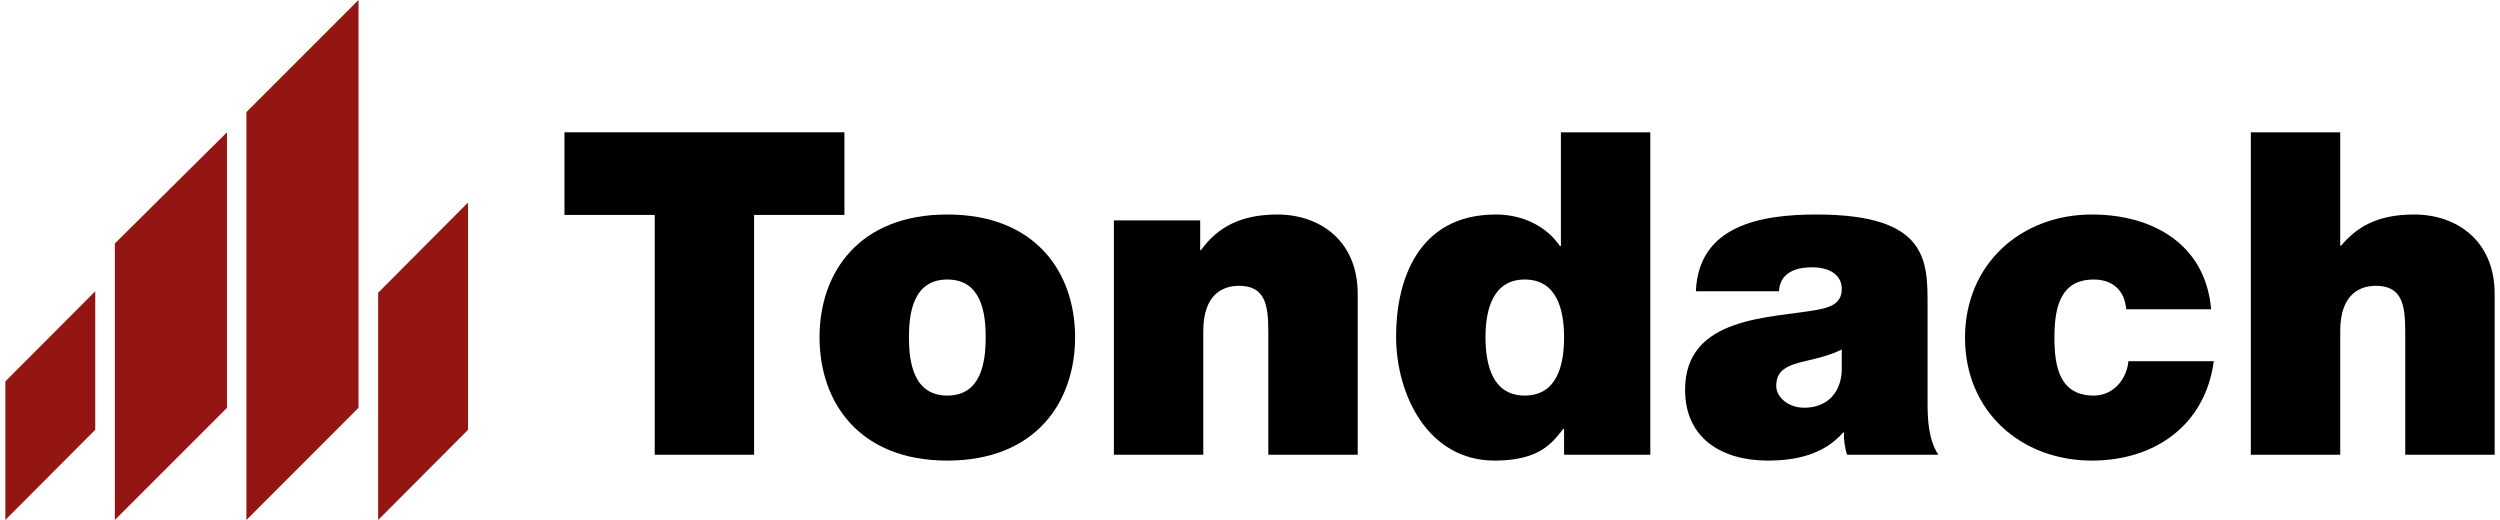
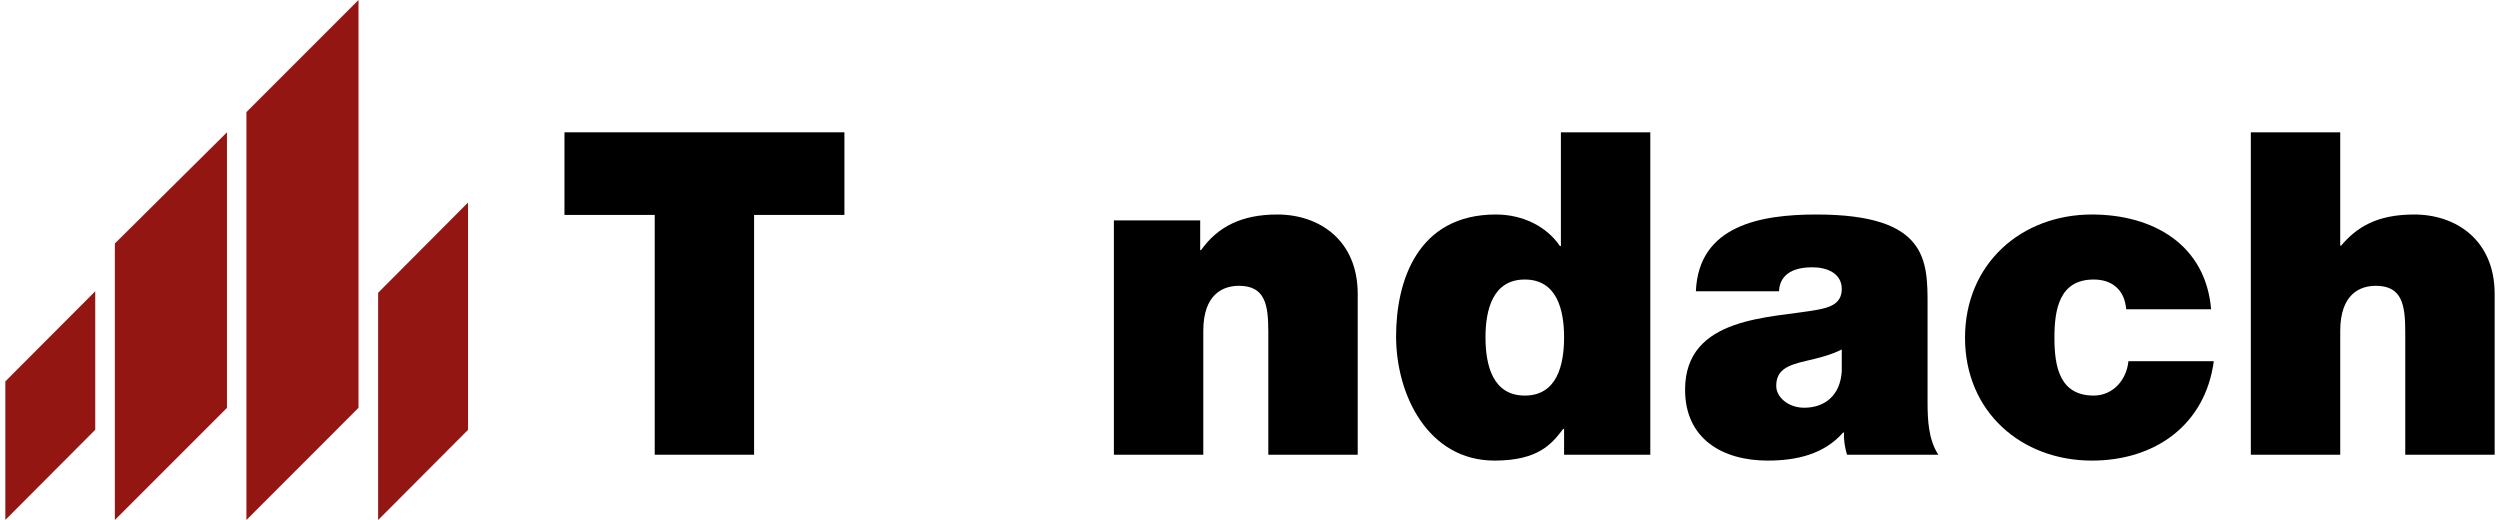
<svg xmlns="http://www.w3.org/2000/svg" xml:space="preserve" width="500px" height="104px" style="shape-rendering:geometricPrecision; text-rendering:geometricPrecision; image-rendering:optimizeQuality; fill-rule:evenodd; clip-rule:evenodd" viewBox="0 0 297.09 62.06">
  <defs>
    <style type="text/css">  .fil1 {fill:black;fill-rule:nonzero} .fil0 {fill:#941612;fill-rule:nonzero}  </style>
  </defs>
  <g id="Слой_x0020_1">
    <g id="_-1960356088">
      <polygon class="fil0" points="44.49,34.94 55.22,24.17 55.22,51.3 44.49,62.06 " />
      <polygon class="fil0" points="0,45.52 10.73,34.76 10.73,51.29 0,62.05 " />
      <polygon class="fil0" points="13.07,29.06 26.45,15.79 26.45,48.68 13.07,62.06 " />
      <polygon class="fil0" points="28.77,13.38 42.15,0 42.15,48.67 28.77,62.06 " />
      <polygon class="fil1" points="77.5,25.65 66.73,25.65 66.73,15.79 100.14,15.79 100.14,25.65 89.36,25.65 89.36,54.27 77.5,54.27 " />
-       <path class="fil1" d="M112.42 54.97c-10.51,0 -15.25,-6.95 -15.25,-14.72 0,-7.76 4.74,-14.65 15.25,-14.65 10.51,0 15.25,6.89 15.25,14.65 0,7.77 -4.74,14.72 -15.25,14.72zm0 -21.61c-4.04,0 -4.58,3.93 -4.58,6.89 0,2.97 0.54,6.96 4.58,6.96 4.05,0 4.58,-3.99 4.58,-6.96 0,-2.96 -0.53,-6.89 -4.58,-6.89z" />
      <path class="fil1" d="M132.3 26.3l10.3 0 0 3.55 0.1 0c2,-2.8 4.85,-4.25 9.11,-4.25 5.01,0 9.59,3.07 9.59,9.48l0 19.19 -10.67 0 0 -14.66c0,-3.23 -0.37,-5.5 -3.5,-5.5 -1.83,0 -4.26,0.92 -4.26,5.39l0 14.77 -10.67 0 0 -27.97z" />
      <path class="fil1" d="M196.32 54.27l-10.29 0 0 -3.08 -0.11 0c-1.35,1.78 -2.96,3.78 -8.19,3.78 -7.92,0 -11.75,-7.82 -11.75,-14.82 0,-6.58 2.53,-14.55 11.91,-14.55 3.18,0 6.04,1.4 7.65,3.77l0.11 0 0 -13.58 10.67 0 0 38.48zm-14.98 -20.91c-3.82,0 -4.69,3.61 -4.69,6.89 0,3.35 0.87,6.96 4.69,6.96 3.83,0 4.69,-3.61 4.69,-6.96 0,-3.28 -0.86,-6.89 -4.69,-6.89z" />
-       <path class="fil1" d="M229.41 48.01c0,2.11 0.11,4.48 1.29,6.26l-10.89 0c-0.27,-0.76 -0.43,-1.89 -0.37,-2.65l-0.11 0c-2.26,2.59 -5.55,3.35 -9,3.35 -5.39,0 -9.86,-2.59 -9.86,-8.46 0,-8.84 10.35,-8.52 15.79,-9.54 1.45,-0.27 2.91,-0.7 2.91,-2.48 0,-1.89 -1.78,-2.59 -3.51,-2.59 -3.28,0 -3.93,1.67 -3.98,2.86l-9.92 0c0.32,-7.87 7.76,-9.16 14.39,-9.16 13.37,0 13.26,5.55 13.26,10.94l0 11.47zm-10.24 -6.3c-1.29,0.65 -2.75,1.02 -4.21,1.35 -2.37,0.54 -3.61,1.13 -3.61,3.01 0,1.3 1.4,2.59 3.34,2.59 2.43,0 4.31,-1.45 4.48,-4.36l0 -2.59z" />
+       <path class="fil1" d="M229.41 48.01c0,2.11 0.11,4.48 1.29,6.26l-10.89 0c-0.27,-0.76 -0.43,-1.89 -0.37,-2.65l-0.11 0c-2.26,2.59 -5.55,3.35 -9,3.35 -5.39,0 -9.86,-2.59 -9.86,-8.46 0,-8.84 10.35,-8.52 15.79,-9.54 1.45,-0.27 2.91,-0.7 2.91,-2.48 0,-1.89 -1.78,-2.59 -3.51,-2.59 -3.28,0 -3.93,1.67 -3.98,2.86l-9.92 0c0.32,-7.87 7.76,-9.16 14.39,-9.16 13.37,0 13.26,5.55 13.26,10.94l0 11.47zm-10.24 -6.3c-1.29,0.65 -2.75,1.02 -4.21,1.35 -2.37,0.54 -3.61,1.13 -3.61,3.01 0,1.3 1.4,2.59 3.34,2.59 2.43,0 4.31,-1.45 4.48,-4.36l0 -2.59" />
      <path class="fil1" d="M253.12 36.91c-0.11,-1.13 -0.49,-2.04 -1.19,-2.64 -0.65,-0.59 -1.56,-0.91 -2.69,-0.91 -4.1,0 -4.69,3.55 -4.69,6.95 0,3.39 0.59,6.9 4.69,6.9 2.31,0 3.93,-1.89 4.14,-4.1l10.19 0c-1.02,7.6 -7,11.86 -14.55,11.86 -8.41,0 -15.14,-5.82 -15.14,-14.66 0,-8.84 6.73,-14.71 15.14,-14.71 7.33,0 13.58,3.61 14.23,11.31l-10.13 0z" />
      <path class="fil1" d="M267.99 15.79l10.67 0 0 13.53 0.1 0c1.84,-2.16 4.21,-3.72 8.73,-3.72 5.01,0 9.6,3.07 9.6,9.48l0 19.19 -10.67 0 0 -14.66c0,-3.23 -0.38,-5.5 -3.51,-5.5 -1.83,0 -4.25,0.92 -4.25,5.39l0 14.77 -10.67 0 0 -38.48z" />
    </g>
  </g>
</svg>